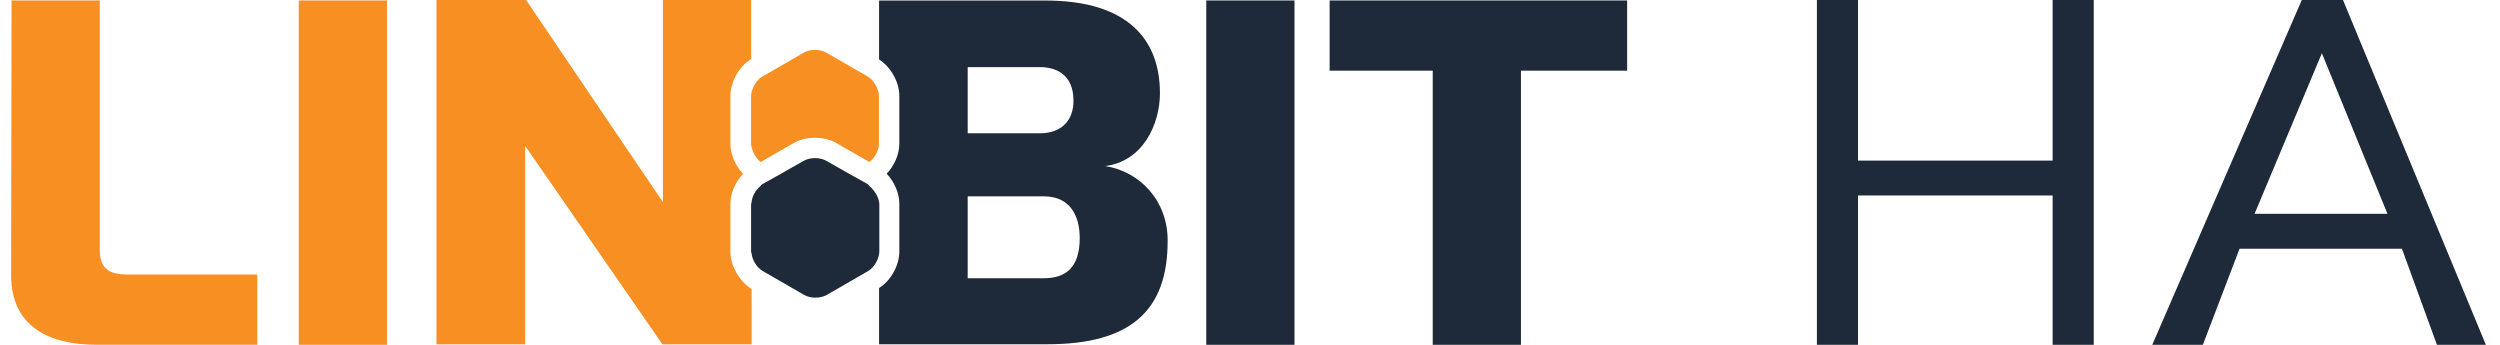
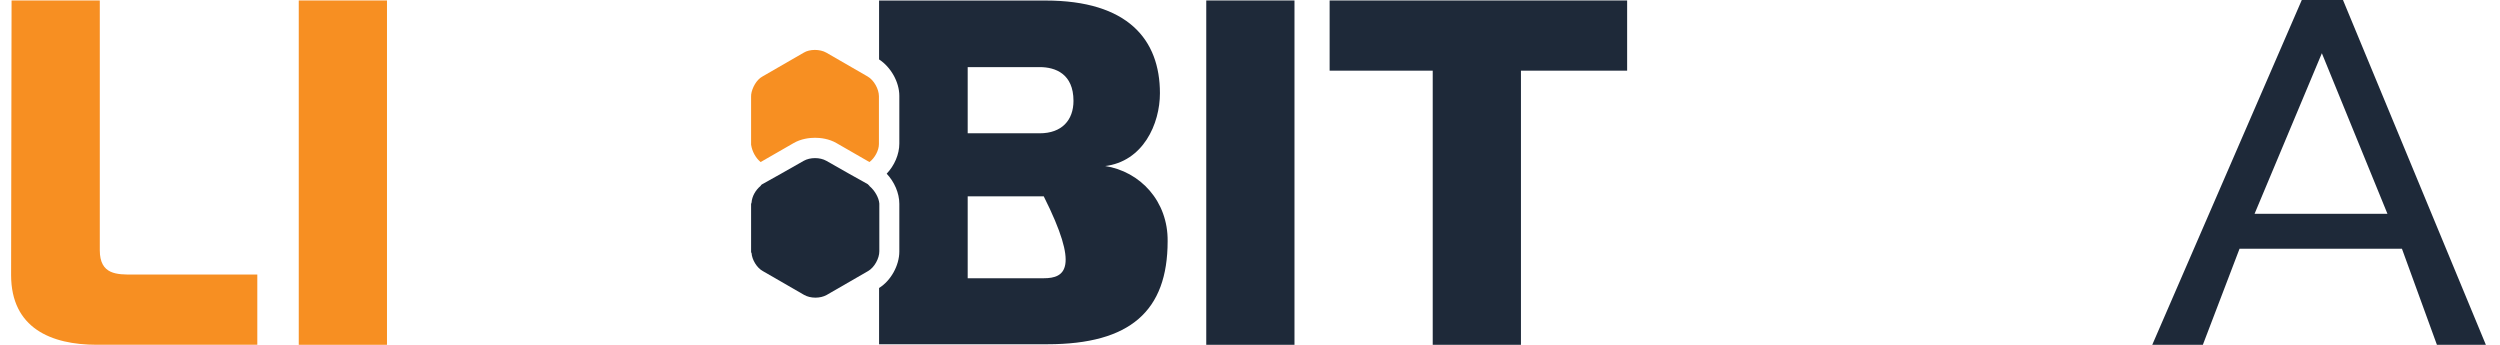
<svg xmlns="http://www.w3.org/2000/svg" width="145" height="20" viewBox="0 0 145 20" fill="none">
  <g clip-path="url(#clip0_11_161)">
-     <path d="M105.38 0H107.765V9.315H119.053V0H121.438V20H119.053V11.338H107.765V20H105.38V0Z" fill="#1E2939" />
    <path d="M133.504 0H135.893L144.181 20H141.342L139.312 14.425H129.894L127.765 20H124.83L133.504 0ZM138.473 12.402L134.668 3.087L130.764 12.402H138.473Z" fill="#1E2939" />
    <path d="M0.671 0.027H5.788V14.516C5.788 15.951 6.807 15.924 7.719 15.924H14.924V19.996H5.605C2.968 19.996 0.644 19.031 0.644 15.951L0.671 0.027Z" fill="#F78F22" />
    <path d="M17.328 0.027H22.445V20H17.328V0.027Z" fill="#F78F22" />
-     <path d="M42.365 14.597V11.83C42.365 11.204 42.651 10.551 43.098 10.082C42.655 9.613 42.365 8.96 42.365 8.334V5.568C42.365 4.759 42.861 3.843 43.567 3.427V0H38.45V11.723L30.512 0H25.315V19.973H30.459V8.46L38.423 19.973H43.594V16.76C42.888 16.317 42.365 15.428 42.365 14.593V14.597Z" fill="#F78F22" />
-     <path d="M64.063 9.636C66.307 9.376 67.276 7.182 67.276 5.407C67.276 2.301 65.422 0.031 60.644 0.031H50.986V3.446C51.665 3.889 52.161 4.751 52.161 5.56V8.327C52.161 8.952 51.875 9.605 51.428 10.074C51.871 10.544 52.161 11.196 52.161 11.822V14.589C52.161 15.398 51.665 16.287 50.986 16.703V19.966H60.751C65.555 19.966 67.723 18.035 67.723 13.986C67.749 11.689 66.154 9.941 64.067 9.624L64.063 9.636ZM56.126 3.892H60.304C61.216 3.892 62.262 4.285 62.262 5.85C62.262 6.972 61.583 7.731 60.304 7.731H56.126V3.889V3.892ZM60.537 16.138H56.126V11.387H60.537C62.105 11.387 62.624 12.562 62.624 13.814C62.624 15.539 61.789 16.138 60.537 16.138Z" fill="#1E2939" />
+     <path d="M64.063 9.636C66.307 9.376 67.276 7.182 67.276 5.407C67.276 2.301 65.422 0.031 60.644 0.031H50.986V3.446C51.665 3.889 52.161 4.751 52.161 5.56V8.327C52.161 8.952 51.875 9.605 51.428 10.074C51.871 10.544 52.161 11.196 52.161 11.822V14.589C52.161 15.398 51.665 16.287 50.986 16.703V19.966H60.751C65.555 19.966 67.723 18.035 67.723 13.986C67.749 11.689 66.154 9.941 64.067 9.624L64.063 9.636ZM56.126 3.892H60.304C61.216 3.892 62.262 4.285 62.262 5.85C62.262 6.972 61.583 7.731 60.304 7.731H56.126V3.889V3.892ZM60.537 16.138H56.126V11.387H60.537C62.624 15.539 61.789 16.138 60.537 16.138Z" fill="#1E2939" />
    <path d="M75.08 0.027H69.963V20H75.08V0.027Z" fill="#1E2939" />
    <path d="M77.118 0.027V4.098H83.098V20H88.215V4.098H94.374V0.027H77.118Z" fill="#1E2939" />
    <path d="M44.117 9.399L46.021 8.304C46.464 8.044 46.96 7.991 47.273 7.991C47.585 7.991 48.081 8.044 48.524 8.304L50.428 9.399C50.741 9.162 50.978 8.72 50.978 8.353V5.587C50.978 5.171 50.692 4.648 50.325 4.438L47.925 3.053C47.559 2.843 46.96 2.843 46.62 3.053L44.22 4.438C43.88 4.621 43.62 5.091 43.567 5.484V8.407C43.62 8.773 43.827 9.162 44.117 9.399Z" fill="#F78F22" />
    <path d="M43.567 5.587V8.353C43.567 8.38 43.567 8.407 43.594 8.434V5.51C43.594 5.537 43.567 5.564 43.567 5.591V5.587Z" fill="#F78F22" />
    <path d="M50.432 10.784L50.329 10.681L49.257 10.082L47.925 9.326C47.742 9.223 47.509 9.17 47.273 9.17C47.036 9.17 46.803 9.223 46.62 9.326L45.288 10.082L44.216 10.681C44.162 10.708 44.136 10.735 44.113 10.784C43.827 11.021 43.617 11.383 43.59 11.75C43.59 11.776 43.563 11.803 43.563 11.83V14.597C43.563 14.623 43.563 14.65 43.59 14.677C43.617 15.07 43.903 15.539 44.243 15.722L46.643 17.107C46.826 17.21 47.059 17.264 47.295 17.264C47.532 17.264 47.765 17.21 47.948 17.107L50.348 15.722C50.715 15.512 51.001 14.989 51.001 14.574V11.807C50.974 11.467 50.741 11.051 50.425 10.788L50.432 10.784Z" fill="#1E2939" />
  </g>
  <defs>
    <clipPath id="clip0_11_161">
      <rect width="143.534" height="20" fill="white" transform="translate(0.644)" />
    </clipPath>
  </defs>
</svg>